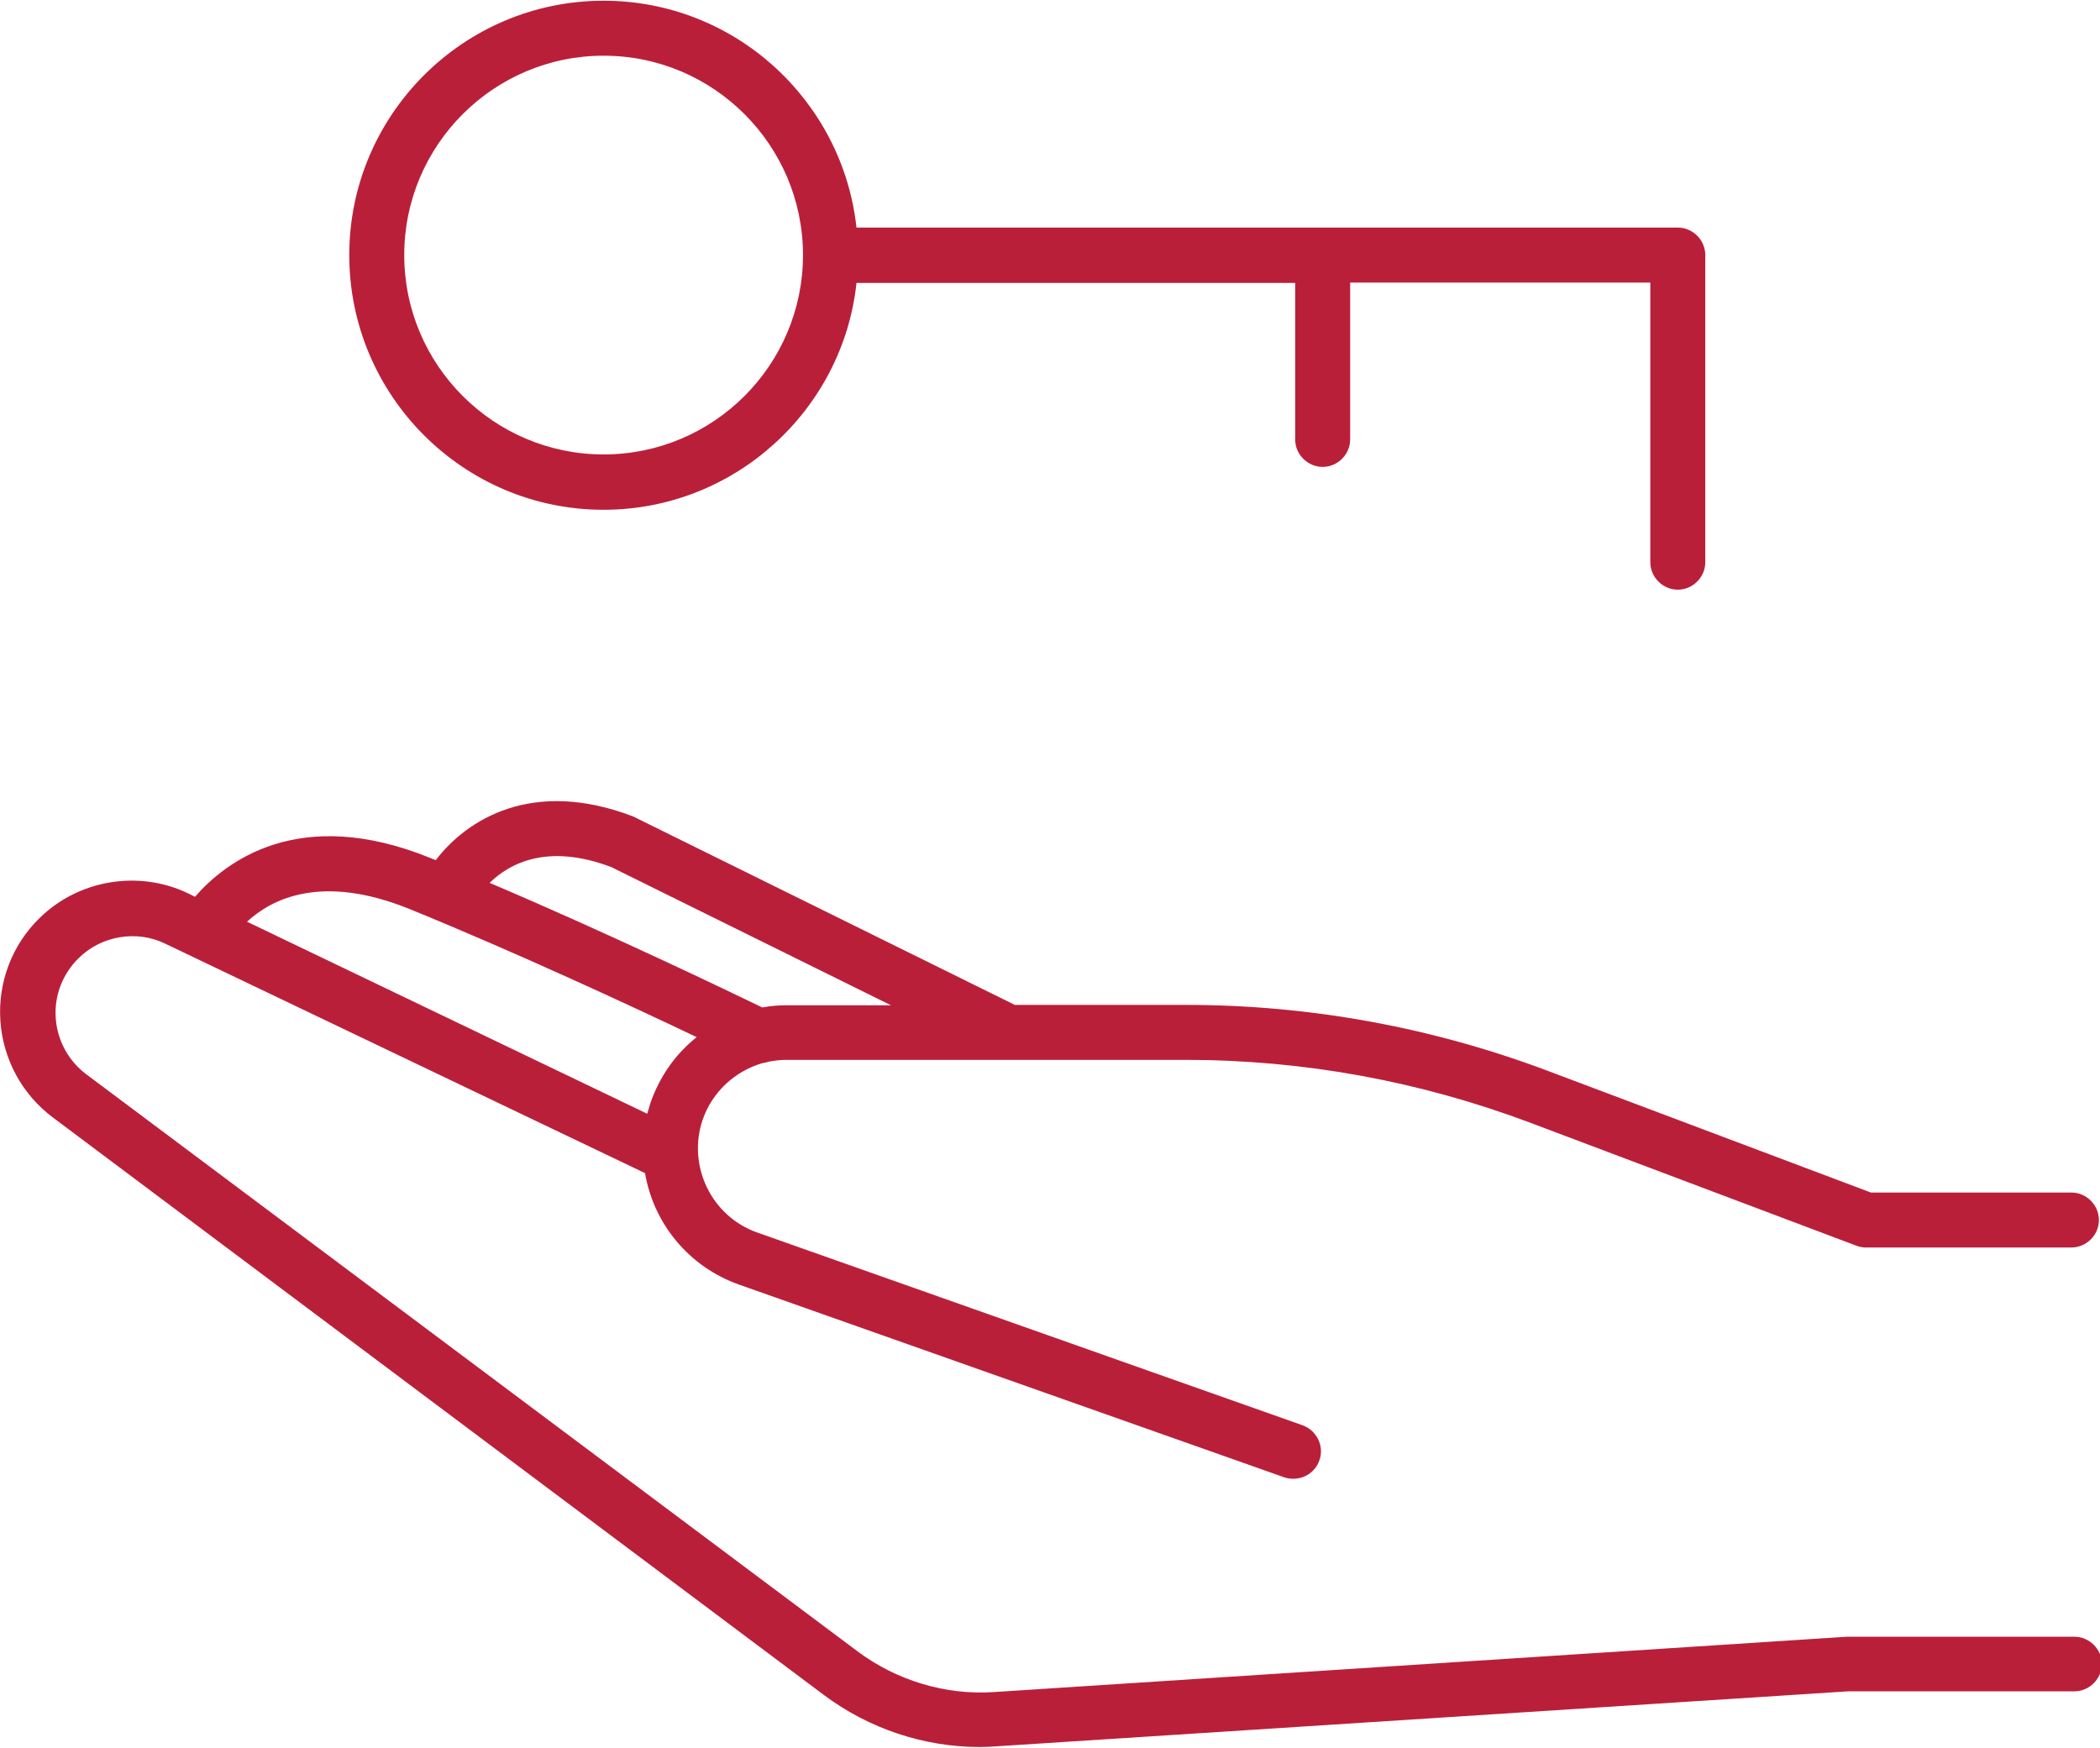
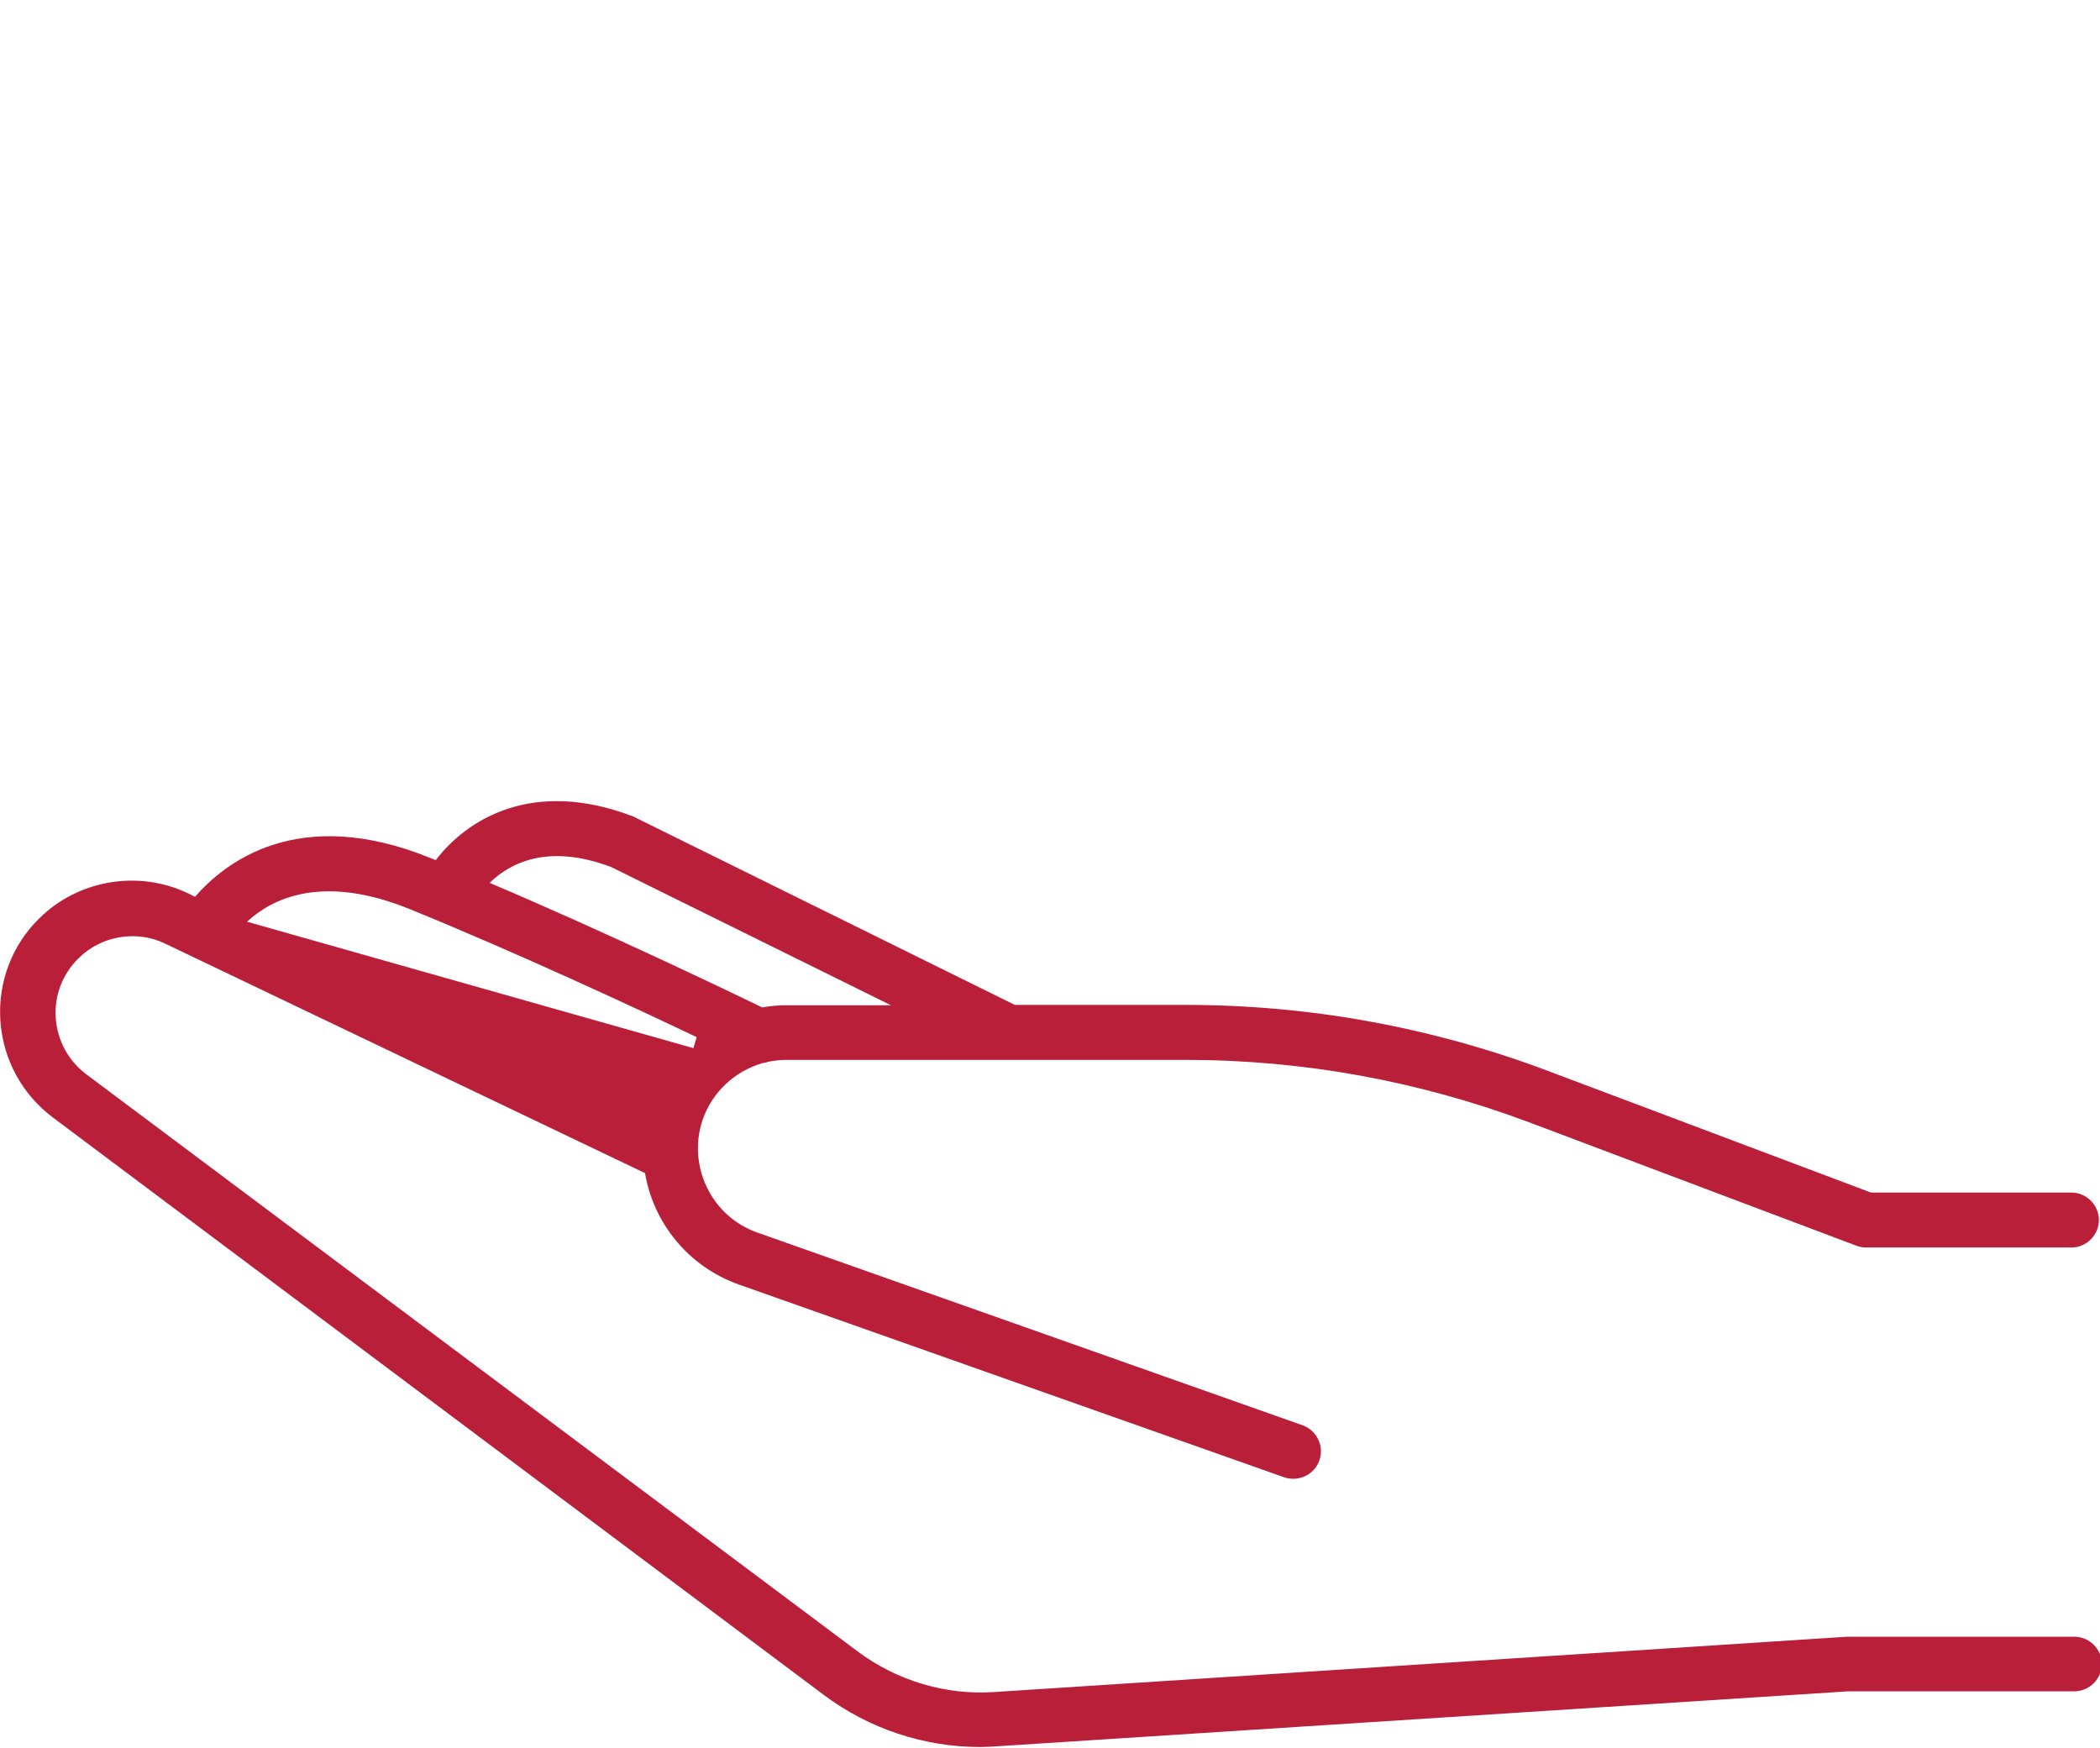
<svg xmlns="http://www.w3.org/2000/svg" id="Слой_1" x="0px" y="0px" viewBox="0 0 573 477" xml:space="preserve">
  <g>
-     <path fill="#BA1F3A" d="M566,446.6l-62,0l-232.8,15.1c-13.1,0.9-26.5-3.1-37.2-11.1L23.5,293.1c-4.9-3.7-7.9-9.3-8.3-15.4 c-0.4-6.1,1.9-12,6.3-16.3c6.2-6.1,15.8-7.7,23.6-3.9L176,320.1c2.3,13.6,11.8,25.5,25.6,30.4l148.8,52.6c0.8,0.3,1.7,0.4,2.5,0.4 c3.1,0,6-1.9,7.1-5c1.4-3.9-0.7-8.2-4.6-9.6l-148.8-52.6c-12.5-4.4-19.1-18.2-14.9-30.7c2.6-7.6,8.8-13.3,16.3-15.5 c0.6-0.1,1.2-0.2,1.7-0.4c1.6-0.3,3.2-0.5,4.9-0.5h108.9c32.2,0,63.8,5.8,93.9,17.1l89.1,33.6c0.8,0.3,1.7,0.5,2.6,0.5h56.1 c4.1,0,7.5-3.4,7.5-7.5s-3.4-7.5-7.5-7.5h-54.7l-87.9-33.1c-31.8-12-65.2-18.1-99.1-18.1h-46.6l-104.1-51.4 c-27.6-10.6-45.5,0.9-53.9,11.9c-0.5-0.2-1-0.4-1.5-0.6c-36-14.6-56,1.2-64.2,10.6l-1.8-0.9c-13.5-6.5-29.9-3.8-40.6,6.7 c-7.5,7.3-11.4,17.5-10.7,28c0.7,10.5,5.9,20.1,14.3,26.4l210.4,157.6c12.3,9.2,27.3,14.2,42.6,14.2c1.5,0,3.1-0.1,4.6-0.2 l232.3-15H566c4.1,0,7.5-3.4,7.5-7.5C573.5,450,570.1,446.6,566,446.6z M166.8,236.6l76.3,37.7h-28.5c-2.3,0-4.5,0.2-6.6,0.6 c-9.1-4.4-41.7-20.1-74.4-34C139,235.6,149.4,230,166.8,236.6z M111.9,248.1c28.7,11.7,60.6,26.5,78.2,34.9 c-5.7,4.5-10.1,10.7-12.6,17.9c-0.3,1-0.6,2-0.9,3L67.4,251.5C74,245.4,87.6,238.2,111.9,248.1z" />
-     <path fill="#BA1F3A" d="M164.7,139.1c35.7,0,65.3-27.2,69-61.9h119.7v42.7c0,4.1,3.4,7.5,7.5,7.5s7.5-3.4,7.5-7.5V77.1h81.9v76.3 c0,4.1,3.4,7.5,7.5,7.5c4.1,0,7.5-3.4,7.5-7.5V69.6c0-4.1-3.4-7.5-7.5-7.5H233.7c-3.8-34.8-33.3-61.9-69-61.9 c-38.3,0-69.4,31.2-69.4,69.4C95.3,107.9,126.4,139.1,164.7,139.1z M164.7,15.2c30,0,54.4,24.4,54.4,54.4c0,30-24.4,54.4-54.4,54.4 c-30,0-54.4-24.4-54.4-54.4C110.3,39.6,134.7,15.2,164.7,15.2z" />
+     <path fill="#BA1F3A" d="M566,446.6l-62,0l-232.8,15.1c-13.1,0.9-26.5-3.1-37.2-11.1L23.5,293.1c-4.9-3.7-7.9-9.3-8.3-15.4 c-0.4-6.1,1.9-12,6.3-16.3c6.2-6.1,15.8-7.7,23.6-3.9L176,320.1c2.3,13.6,11.8,25.5,25.6,30.4l148.8,52.6c0.8,0.3,1.7,0.4,2.5,0.4 c3.1,0,6-1.9,7.1-5c1.4-3.9-0.7-8.2-4.6-9.6l-148.8-52.6c-12.5-4.4-19.1-18.2-14.9-30.7c2.6-7.6,8.8-13.3,16.3-15.5 c0.6-0.1,1.2-0.2,1.7-0.4c1.6-0.3,3.2-0.5,4.9-0.5h108.9c32.2,0,63.8,5.8,93.9,17.1l89.1,33.6c0.8,0.3,1.7,0.5,2.6,0.5h56.1 c4.1,0,7.5-3.4,7.5-7.5s-3.4-7.5-7.5-7.5h-54.7l-87.9-33.1c-31.8-12-65.2-18.1-99.1-18.1h-46.6l-104.1-51.4 c-27.6-10.6-45.5,0.9-53.9,11.9c-0.5-0.2-1-0.4-1.5-0.6c-36-14.6-56,1.2-64.2,10.6l-1.8-0.9c-13.5-6.5-29.9-3.8-40.6,6.7 c-7.5,7.3-11.4,17.5-10.7,28c0.7,10.5,5.9,20.1,14.3,26.4l210.4,157.6c12.3,9.2,27.3,14.2,42.6,14.2c1.5,0,3.1-0.1,4.6-0.2 l232.3-15H566c4.1,0,7.5-3.4,7.5-7.5C573.5,450,570.1,446.6,566,446.6z M166.8,236.6l76.3,37.7h-28.5c-2.3,0-4.5,0.2-6.6,0.6 c-9.1-4.4-41.7-20.1-74.4-34C139,235.6,149.4,230,166.8,236.6z M111.9,248.1c28.7,11.7,60.6,26.5,78.2,34.9 c-0.3,1-0.6,2-0.9,3L67.4,251.5C74,245.4,87.6,238.2,111.9,248.1z" />
  </g>
</svg>